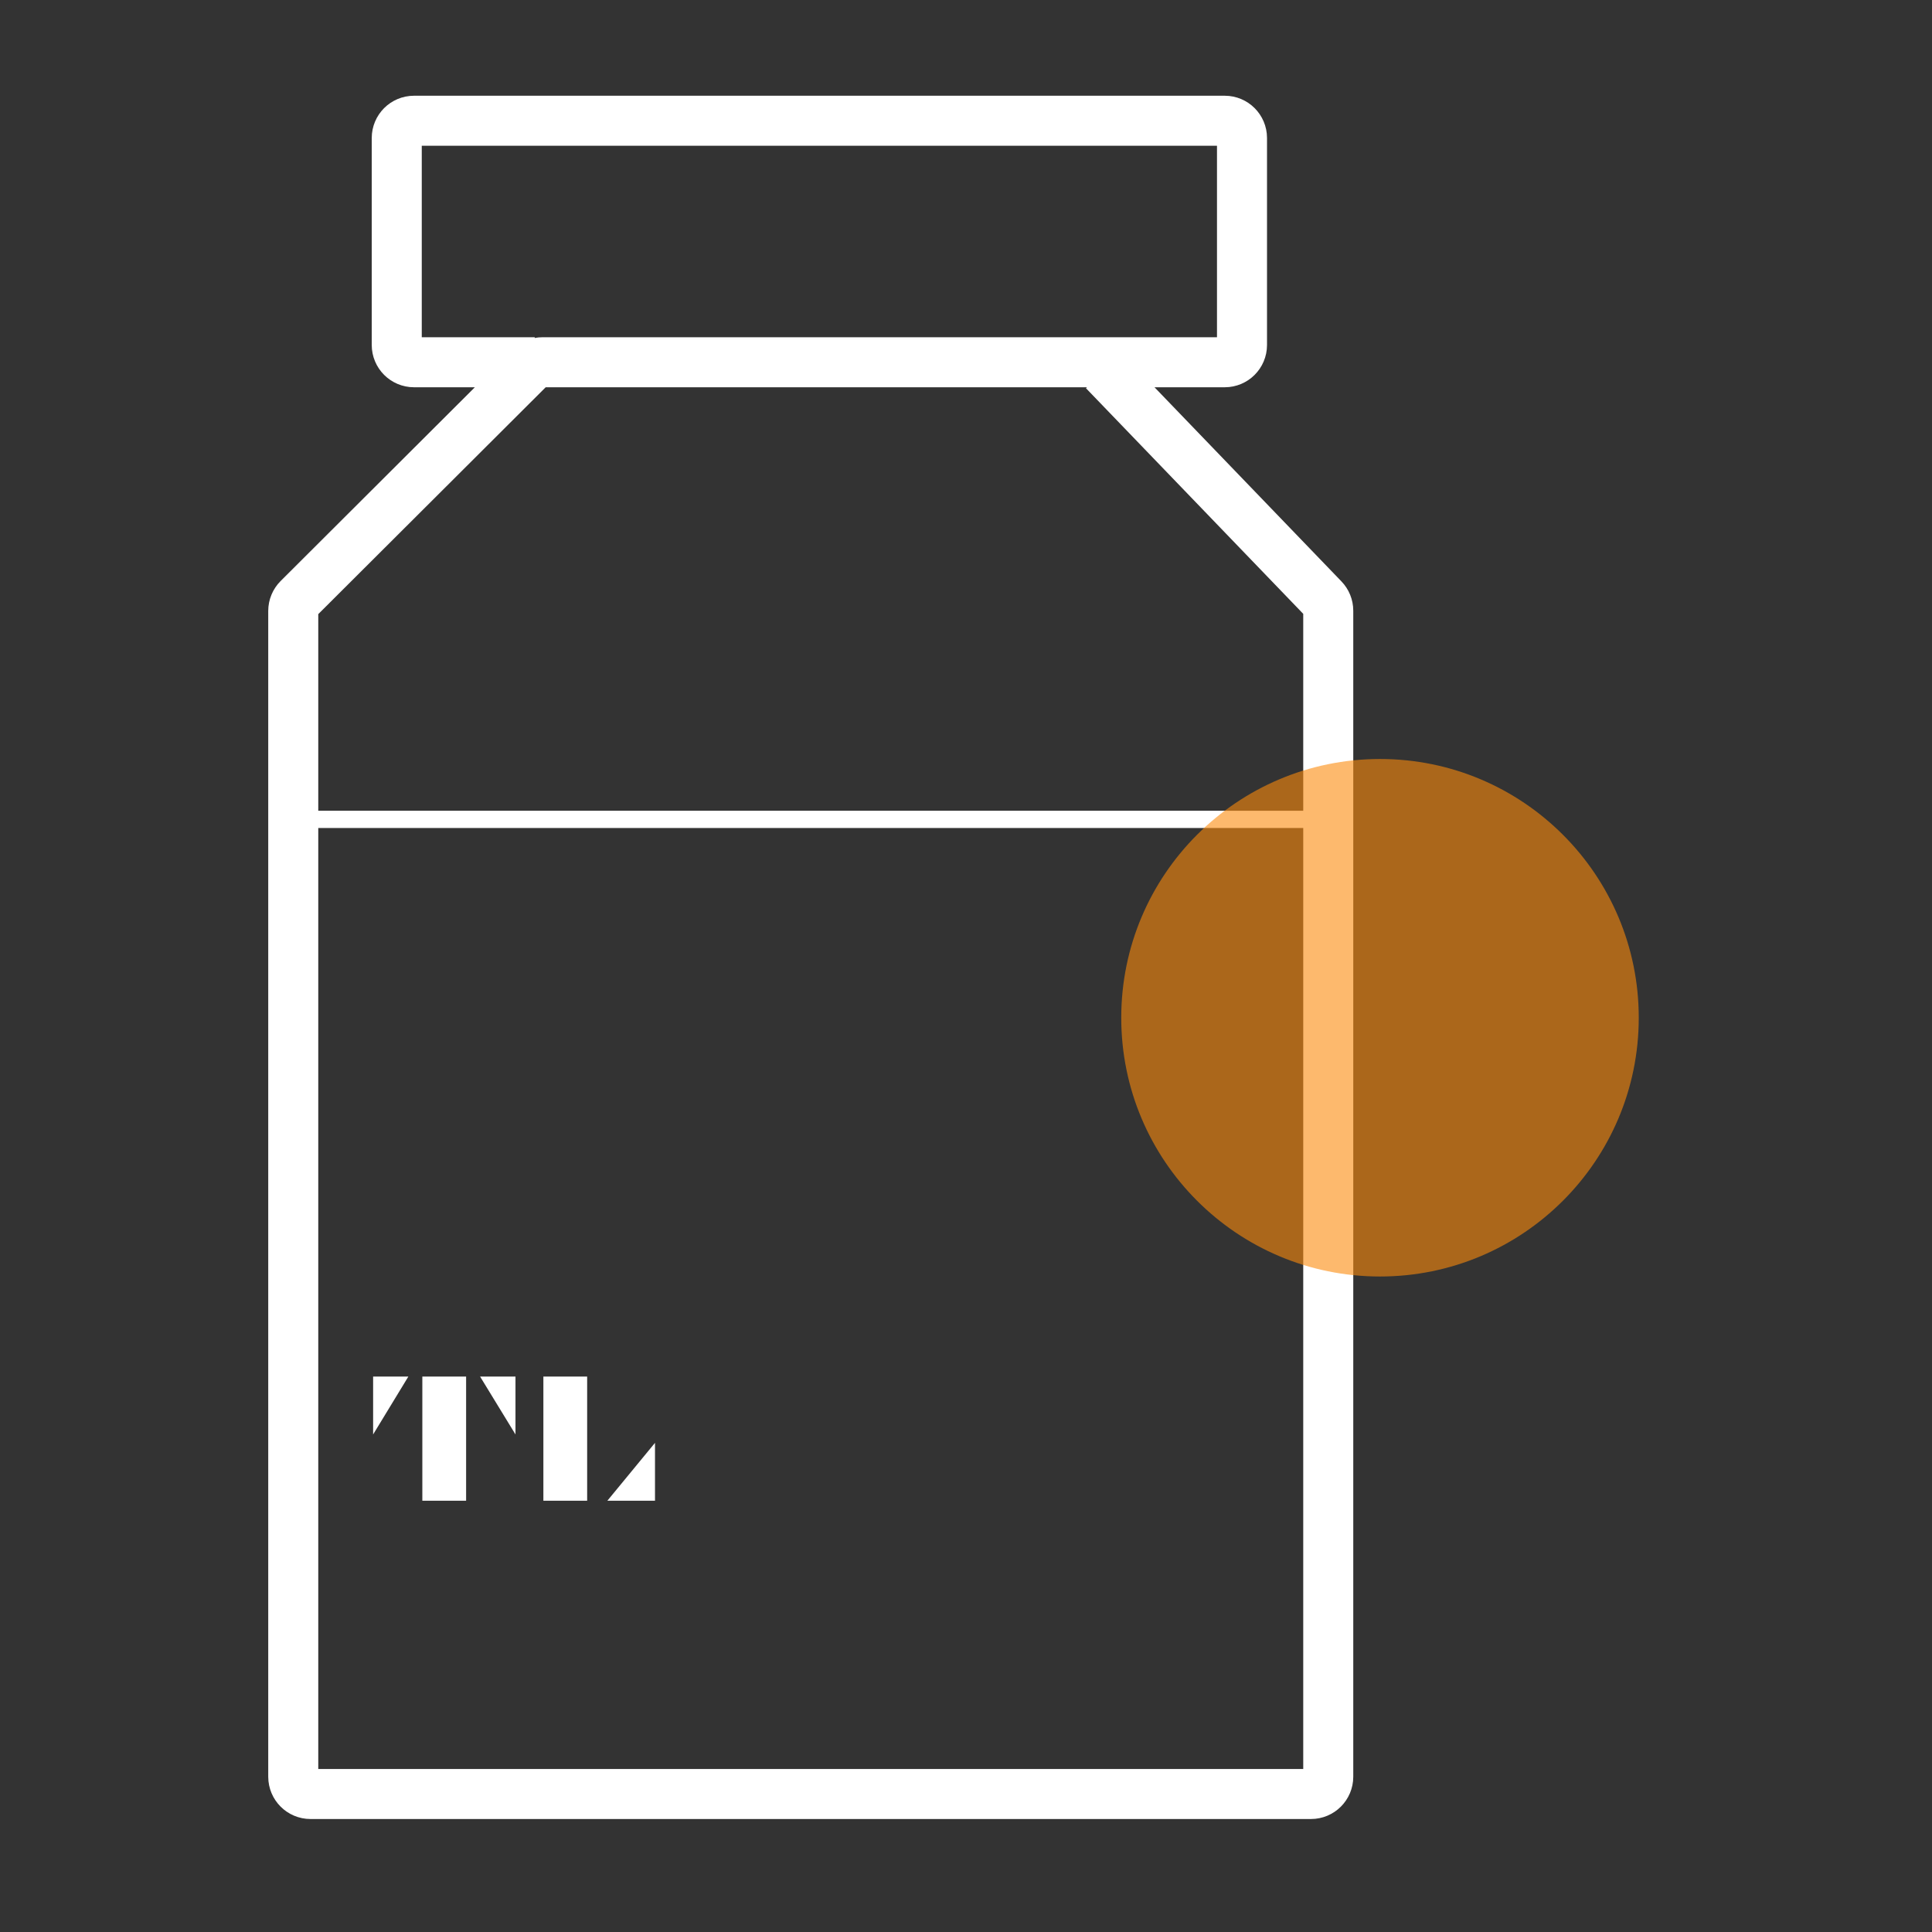
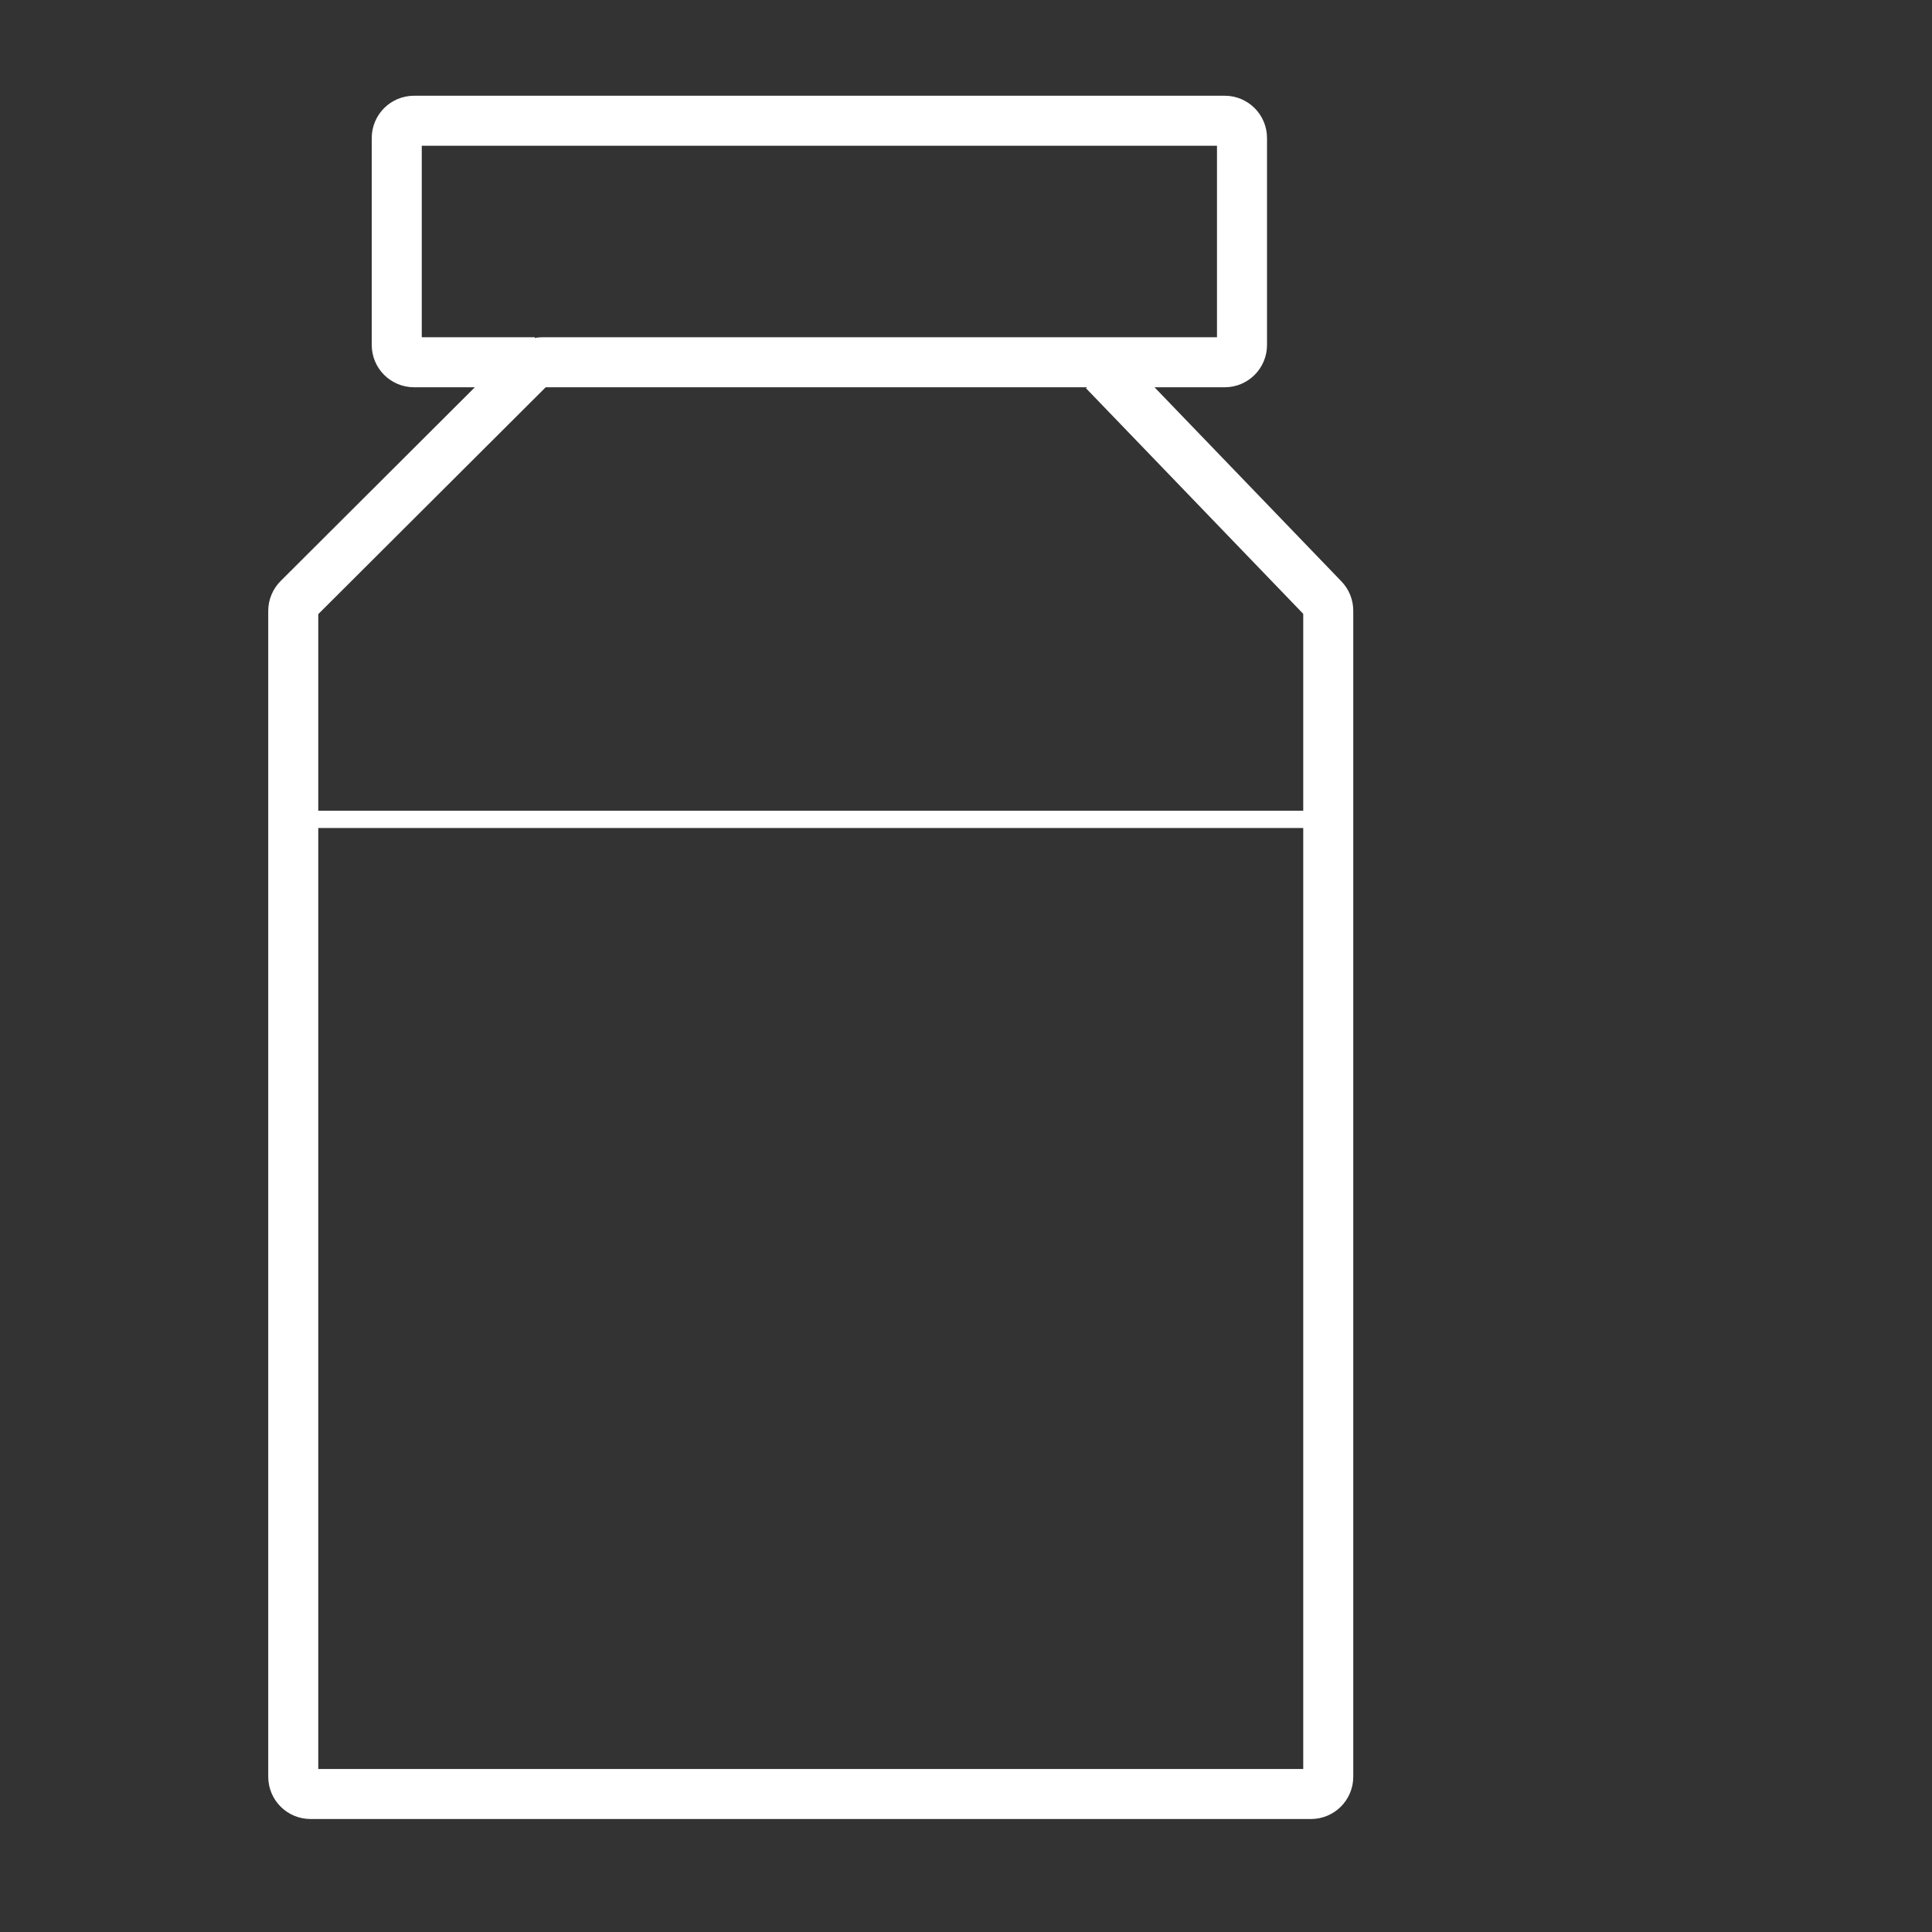
<svg xmlns="http://www.w3.org/2000/svg" width="112" height="112" viewBox="0 0 112 112" fill="none">
  <rect x="0" y="0" width="112" height="112" fill="#333333" stroke="none" />
-   <path d="M23.673 79.8L21.63 83.157V79.8H23.673ZM27.021 87V79.8H24.483V87H27.021ZM27.831 79.8L29.883 83.157V79.8H27.831ZM31.5 79.8V87H34.038V79.8H31.5ZM35.208 87L37.971 83.643V87H35.208Z" fill="white" />
  <path d="M31 21H24C23.448 21 23 20.552 23 20V8C23 7.448 23.448 7 24 7H71C71.552 7 72 7.448 72 8V20C72 20.552 71.552 21 71 21H31.449C31.184 21 30.93 21.105 30.742 21.292L24.018 28L17.294 34.707C17.106 34.895 17 35.149 17 35.415V103C17 103.552 17.448 104 18 104H76C76.552 104 77 103.552 77 103V35.403C77 35.145 76.9 34.896 76.72 34.71L64 21.5" stroke="white" stroke-width="2.9" stroke-linejoin="round" />
  <path d="M17 47.5H77" stroke="white" />
-   <path opacity="0.6" d="M80 74C88.284 74 95 67.284 95 59C95 50.716 88.284 44 80 44C71.716 44 65 50.716 65 59C65 67.284 71.716 74 80 74Z" fill="#FC8A0D" />
</svg>